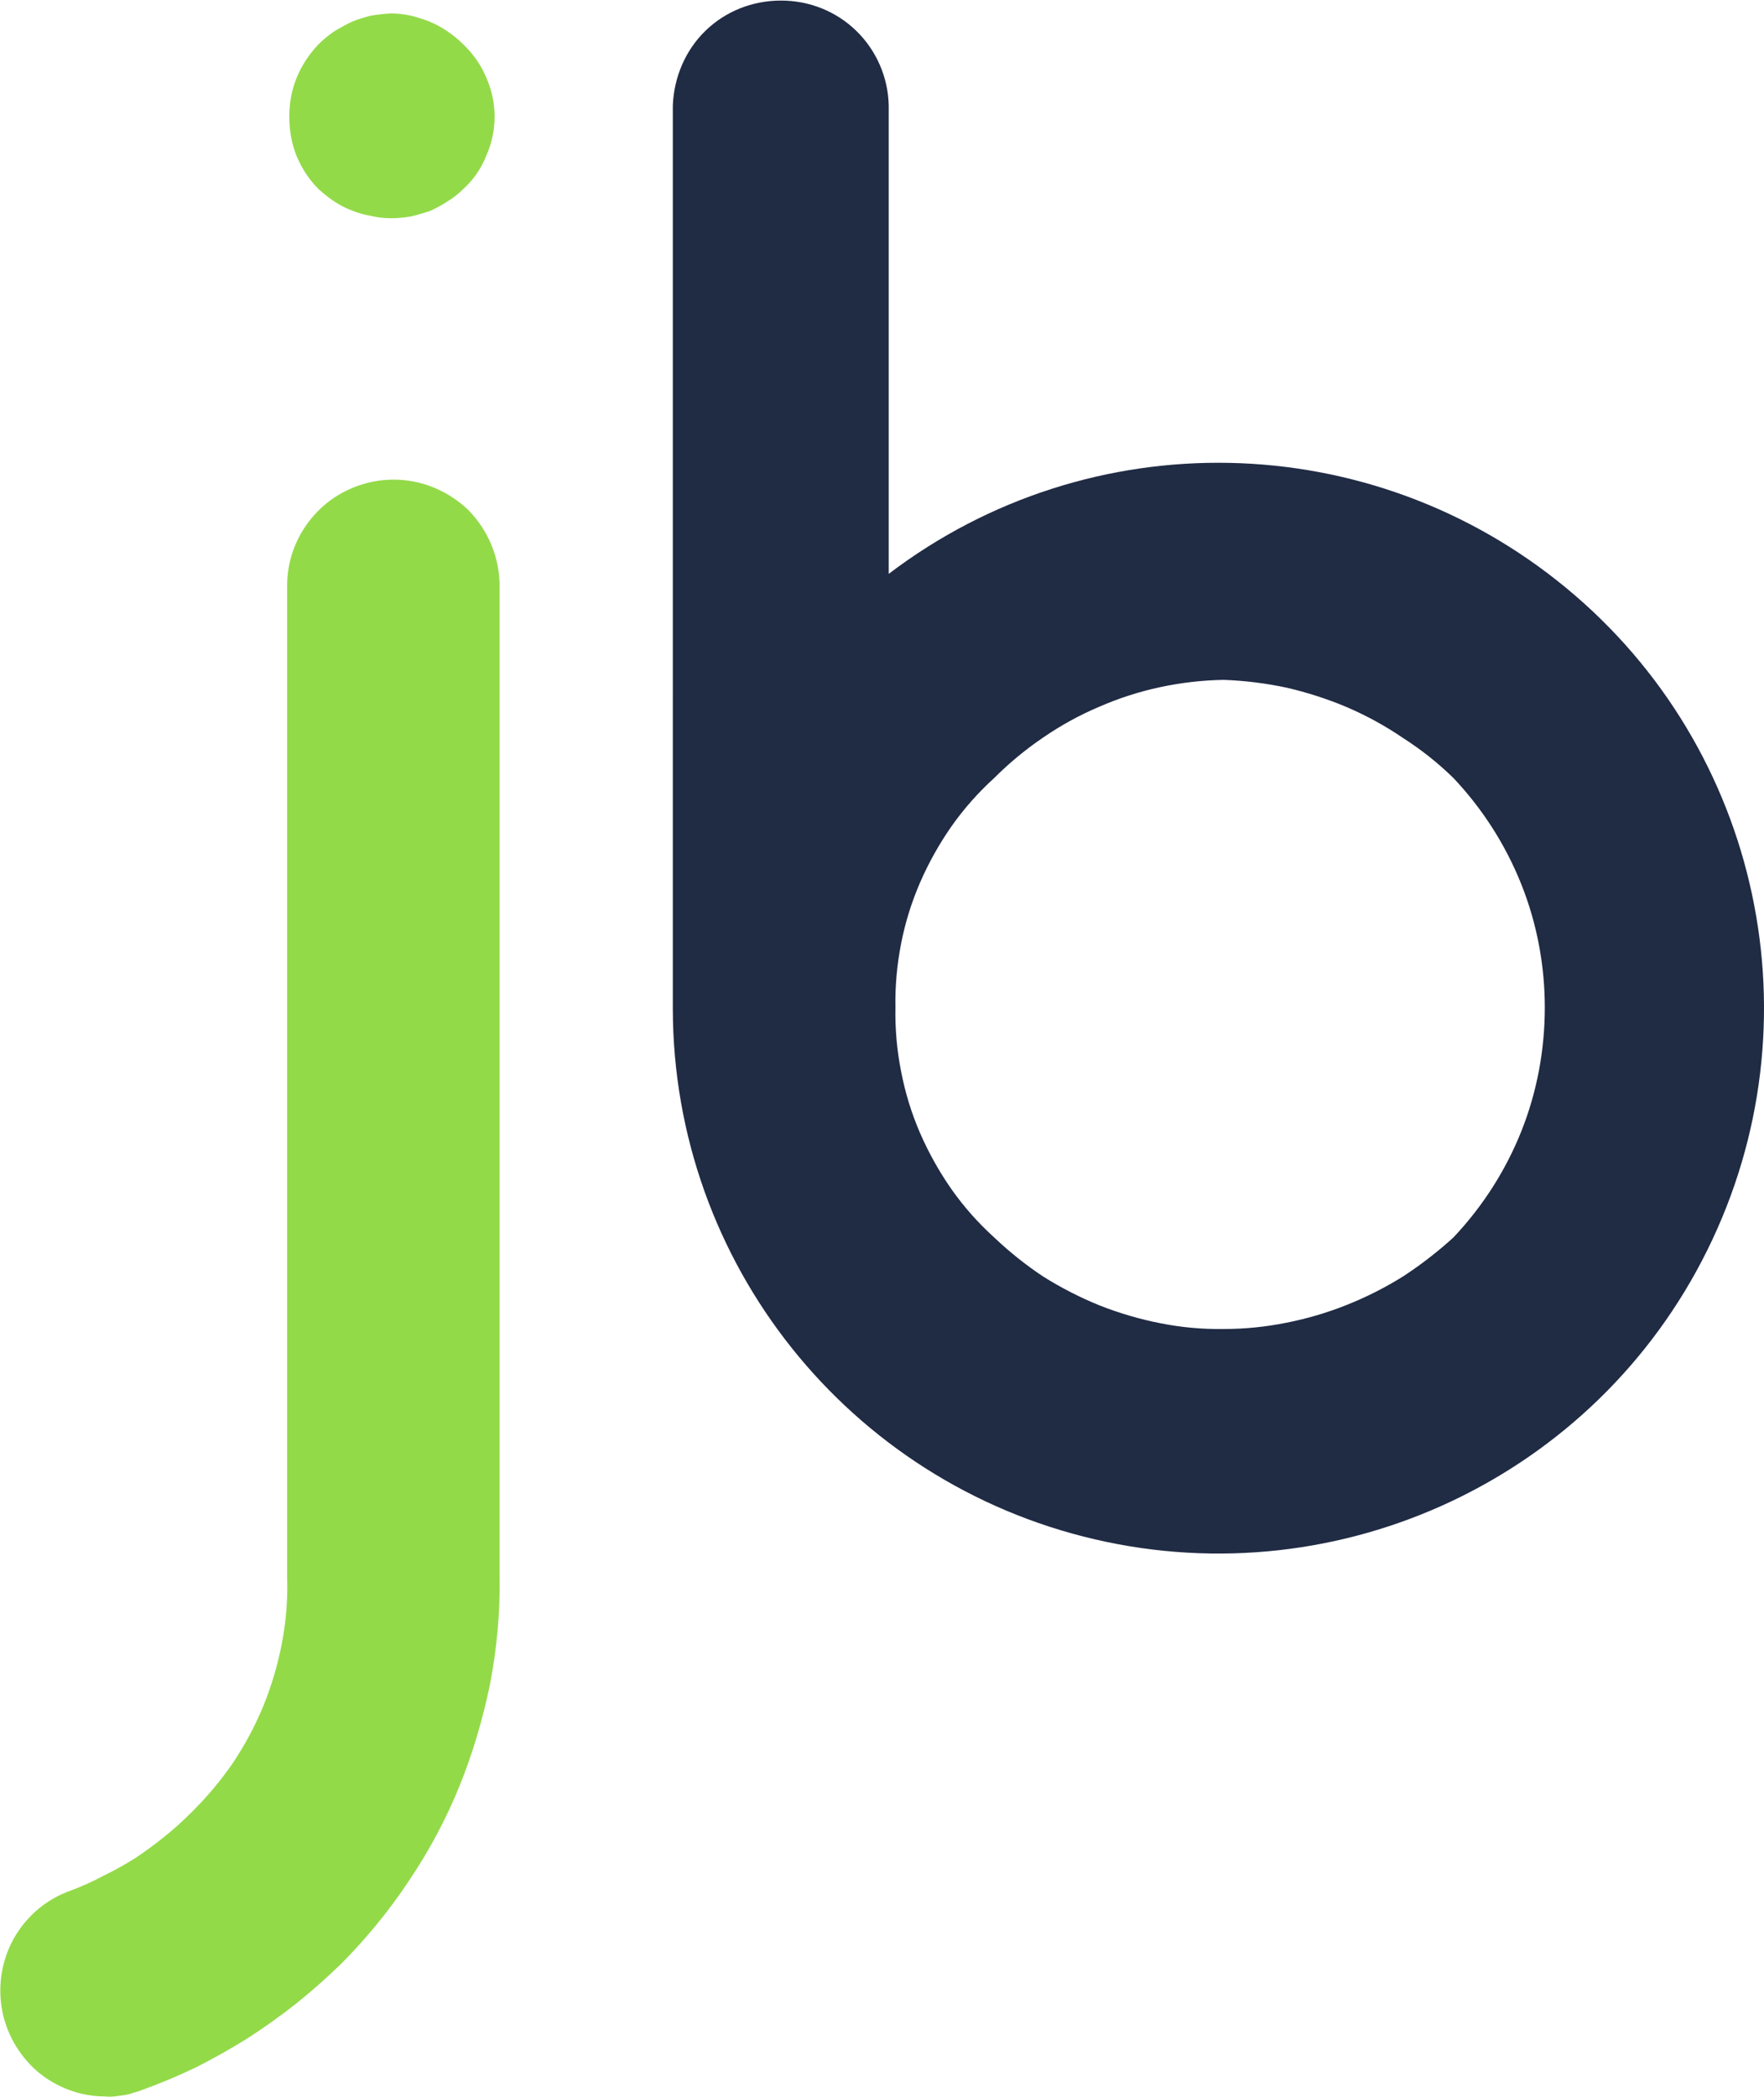
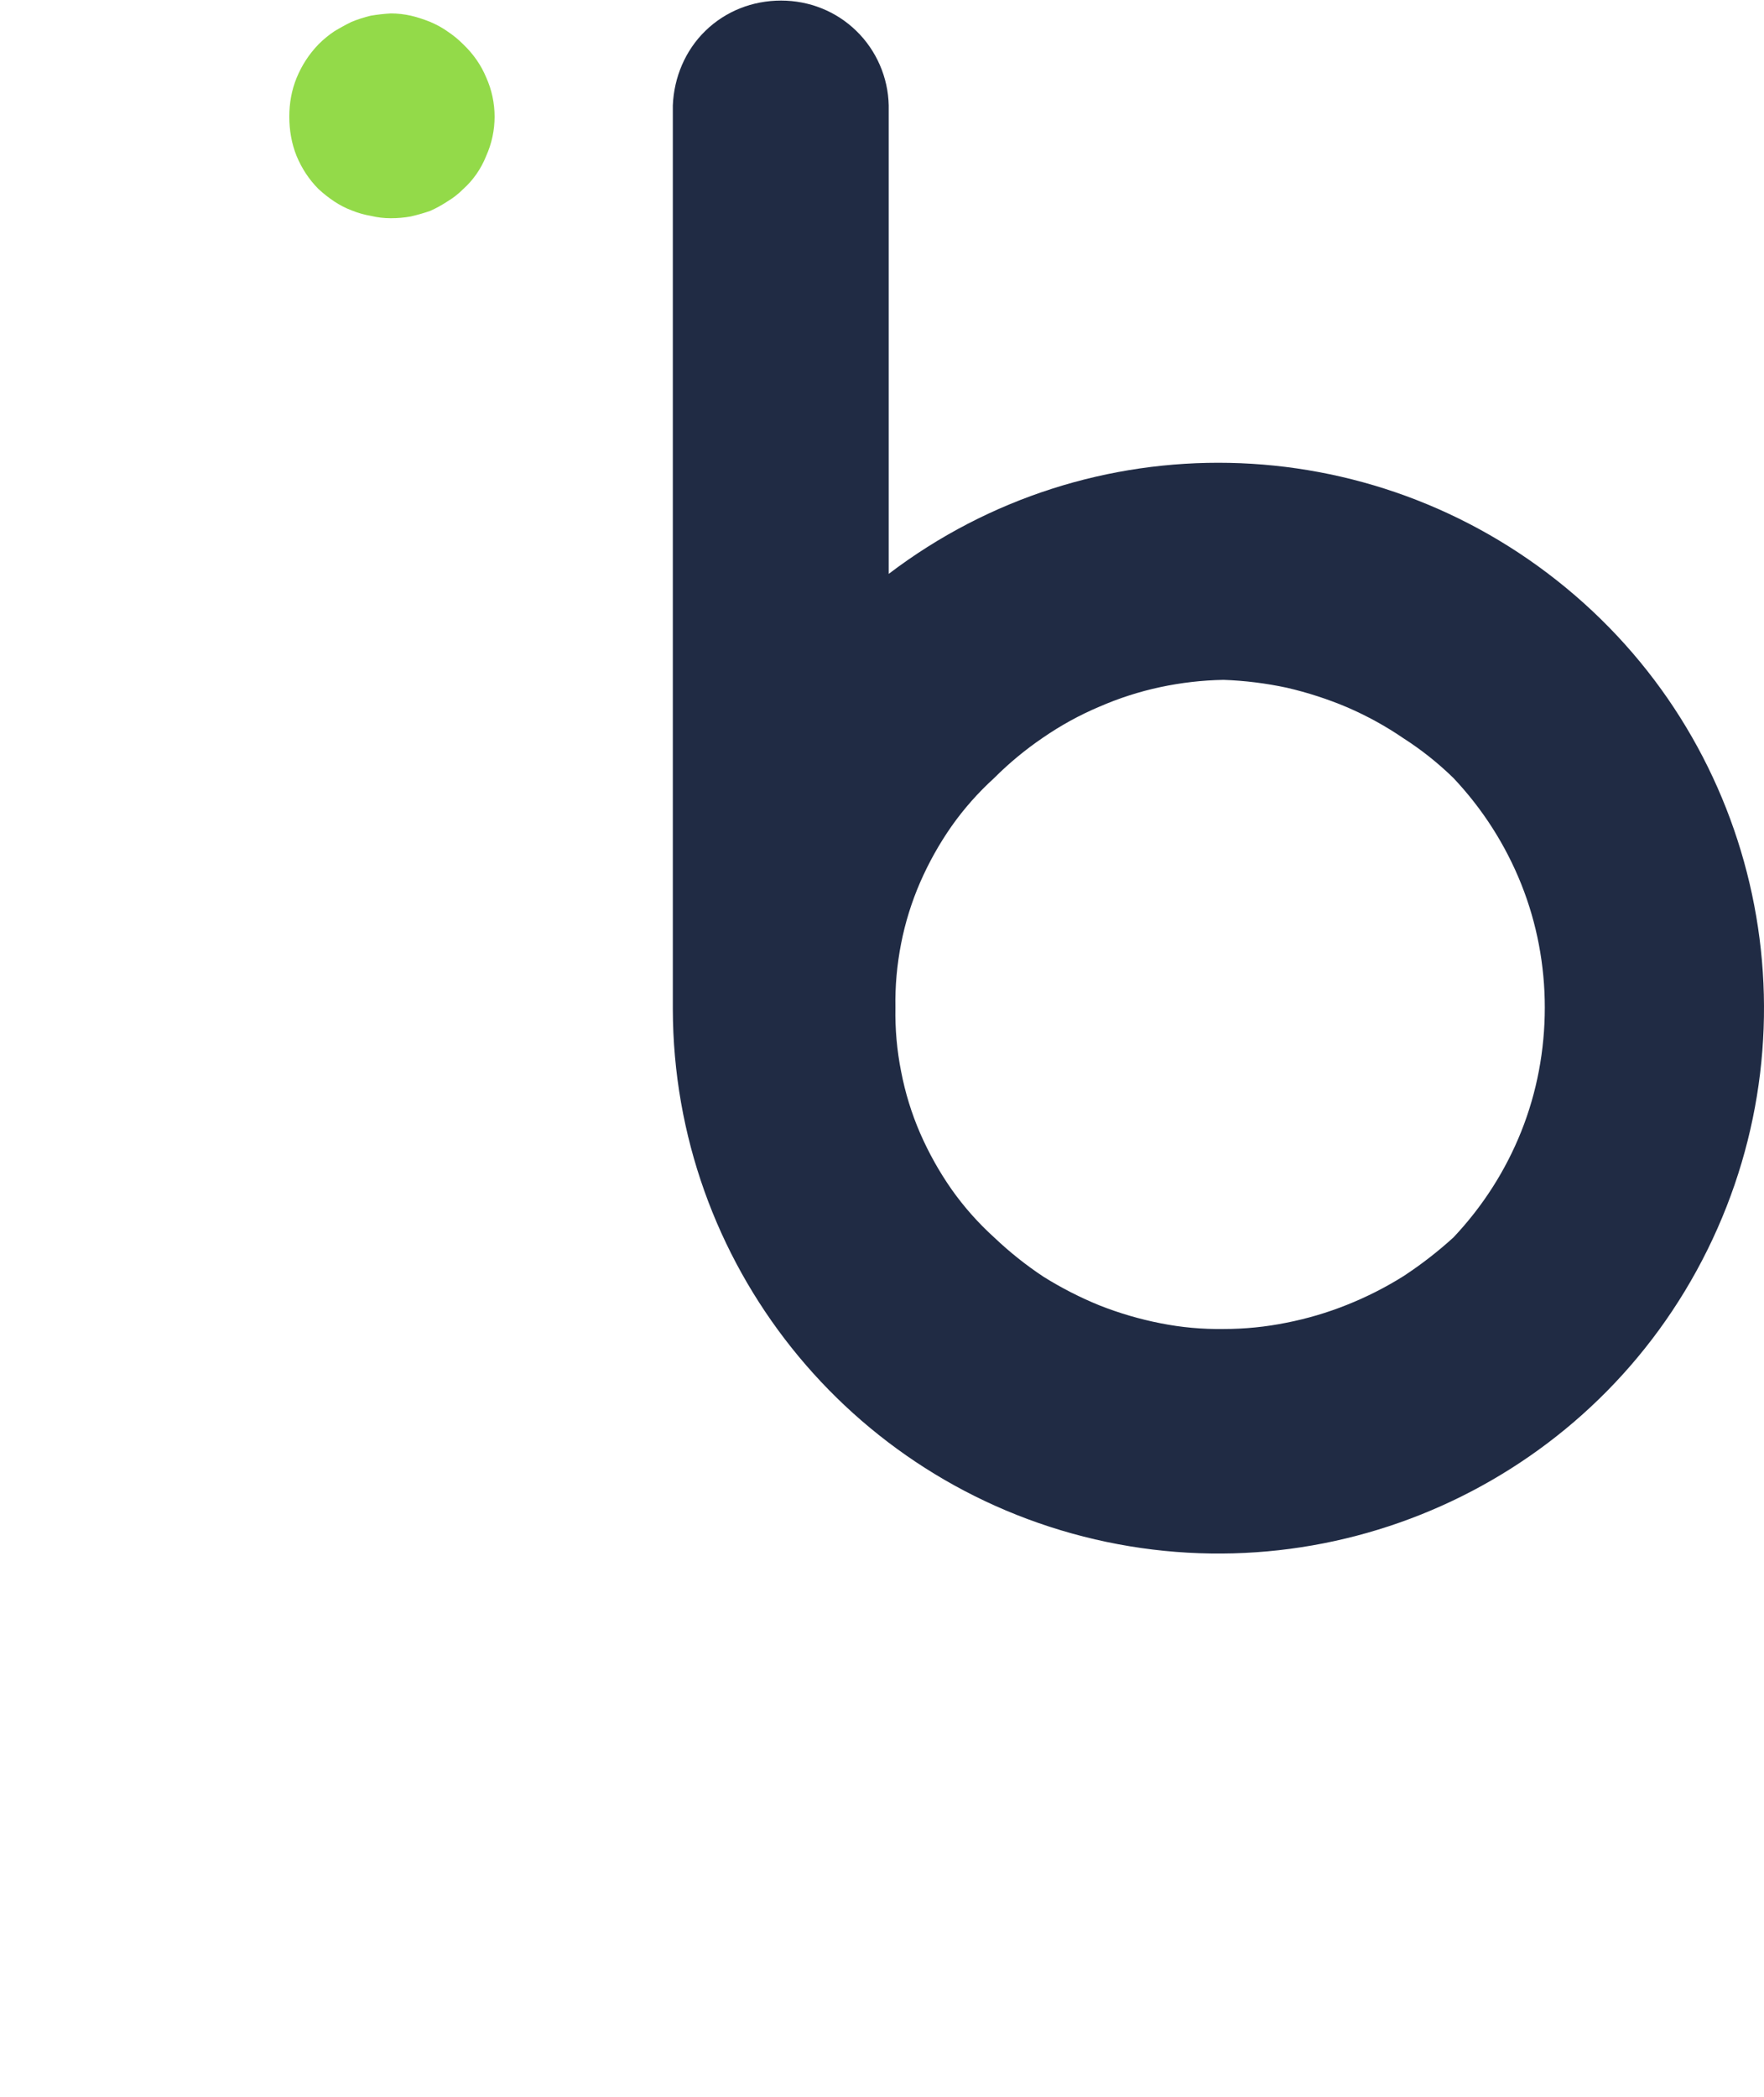
<svg xmlns="http://www.w3.org/2000/svg" version="1.2" viewBox="0 0 1550 1842" width="1550" height="1842">
  <style>.a{fill:#93da49}.b{fill:#202b44}</style>
-   <path class="a" d="m439 514.9v870.8c0.5 31.5-2.5 62.6-8.4 93.6-6.4 31.1-15.3 61.1-27.1 90.2q-17.7 43.4-44.3 82.8c-17.3 26.1-37.5 50.7-59.6 72.9q-18.8 18.2-39 34.5-20.7 16.3-42.8 30.6-22.2 13.8-45.4 25.6-23.6 11.3-48.2 20.2-4 1.5-7.9 2.5-4 1.4-7.9 1.9-3.9 0.5-7.9 1-4.4 0.5-8.4 0c-21.6 0-42.8-7.9-59.6-22.2-16.2-14.3-27.6-34-31-55.7-3.5-21.1 0.5-43.3 11.3-62 11.3-19.3 28.6-33.6 49.3-40.9q14.8-5.5 28.6-12.9 14.2-6.9 27.5-15.2 13.4-8.9 25.7-18.8 12.3-9.8 23.6-21.1 20.7-20.3 37-43.9 16.2-24.2 27.1-50.8 10.8-26.6 16.2-55.2 5.4-28.5 4.5-57.1v-871.3c0-24.6 9.8-48.2 27.6-66 17.2-17.2 41.3-27.1 66-27.1 24.6 0 48.3 9.9 66 27.1 17.2 17.8 27.1 41.4 27.1 66.5z" />
  <path class="a" d="m279.9 166.1c-8.4-8.4-14.8-18.3-19.3-29.1-4.4-10.9-6.4-22.7-6.4-34.5 0-11.8 2-23.2 6.4-34q6.9-16.8 19.3-29.6 6.4-6.4 13.7-11.3 7.4-4.5 15.3-8.4 8.4-3.4 16.8-5.4 8.8-1.5 17.7-2 8.9 0 17.7 2 8.4 2 16.8 5.4 8.4 3.5 15.3 8.4 7.4 4.9 13.8 11.3c8.8 8.4 15.7 18.2 20.2 29.1 4.9 10.8 7.4 22.7 7.4 34.5 0 11.8-2.5 23.6-7.4 34.5-4.5 11.3-11.4 21.2-20.2 29.1q-6.4 6.4-13.8 10.8-7.4 4.9-15.3 8.4-8.4 2.9-17.2 4.9-8.4 1.5-17.3 1.5-8.9 0-17.2-2-8.9-1.5-17.3-4.9-7.9-3-15.3-7.9-7.3-4.9-13.7-10.8z" />
  <path fill-rule="evenodd" class="b" d="m591.2 92.6c1-24.6 10.9-48.3 28.6-65.5 17.8-17.3 41.4-26.6 66.5-26.6 24.7 0 48.3 9.3 66.1 26.6 17.7 17.2 28 40.9 28.5 65.5v411.5c176.9-134.5 423.3-129.6 595.2 12.3 171.5 141.4 222.7 382.4 124.2 581.5-98.6 199.6-321.8 304.5-538.1 254.3-216.7-50.3-370.5-243-371-465.7zm200.6 848.6q5.4 28.1 16.7 54.2 11.4 26.1 27.6 49.3 16.3 23.1 37.5 42.3 20.2 19.2 43.3 34.5 23.7 14.8 49.3 25.2 26.1 10.3 53.7 15.7 27.1 5.4 55.2 5 28.1 0 55.2-5.5 27.5-5.4 53.2-15.7 26.1-10.4 49.7-25.2 23.2-15.2 43.9-34c25.6-27.1 45.8-58.6 59.6-93.1 13.8-34.5 20.7-71.5 20.7-108.9 0-37-6.9-73.9-20.7-108.4-13.8-34.5-34-66.1-59.6-93.2q-20.2-19.7-43.9-34.9-23.1-15.8-49.2-27.1-25.7-10.9-53.3-17.3-27.5-5.9-55.6-6.9-28.1 0.5-55.7 6.4-27.6 5.9-53.7 17.3-25.6 10.8-49.3 27.1-23.1 15.7-42.8 35.4-21.2 19.3-37.5 42.4-16.2 23.2-27.6 49.3-11.3 26.1-16.7 53.7-5.5 28.1-5 56.2-0.5 28.6 5 56.2z" />
</svg>